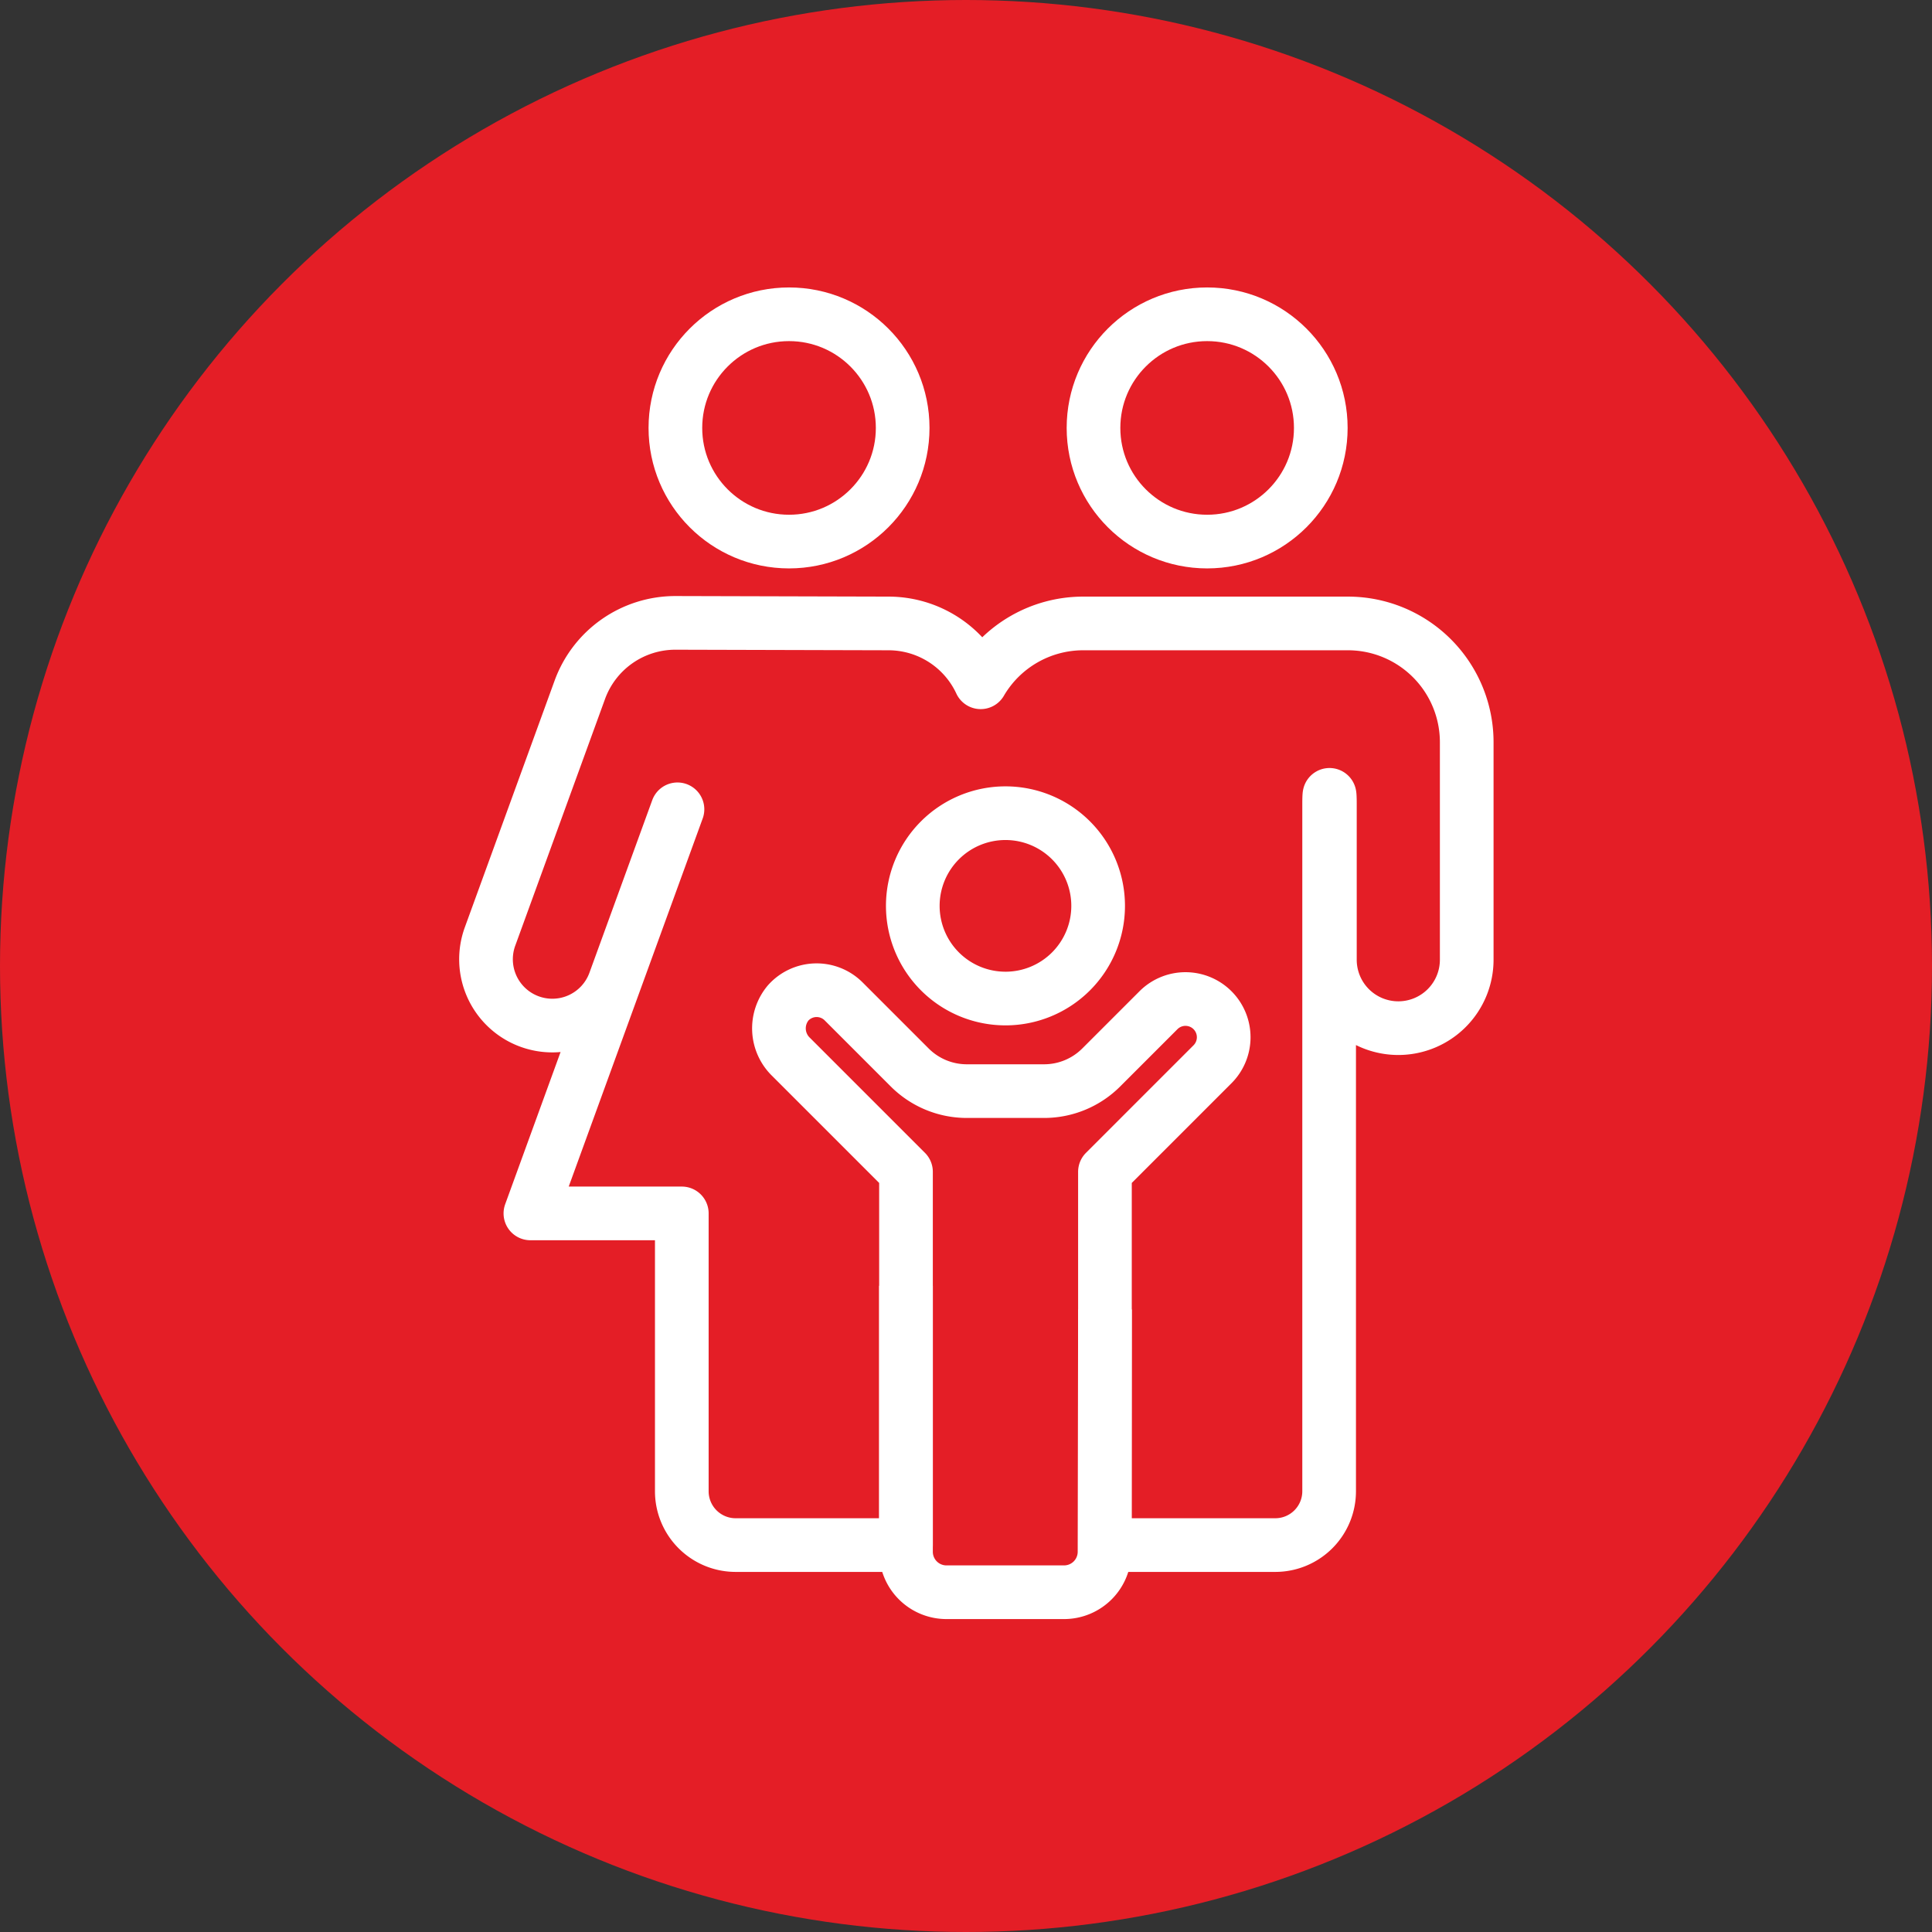
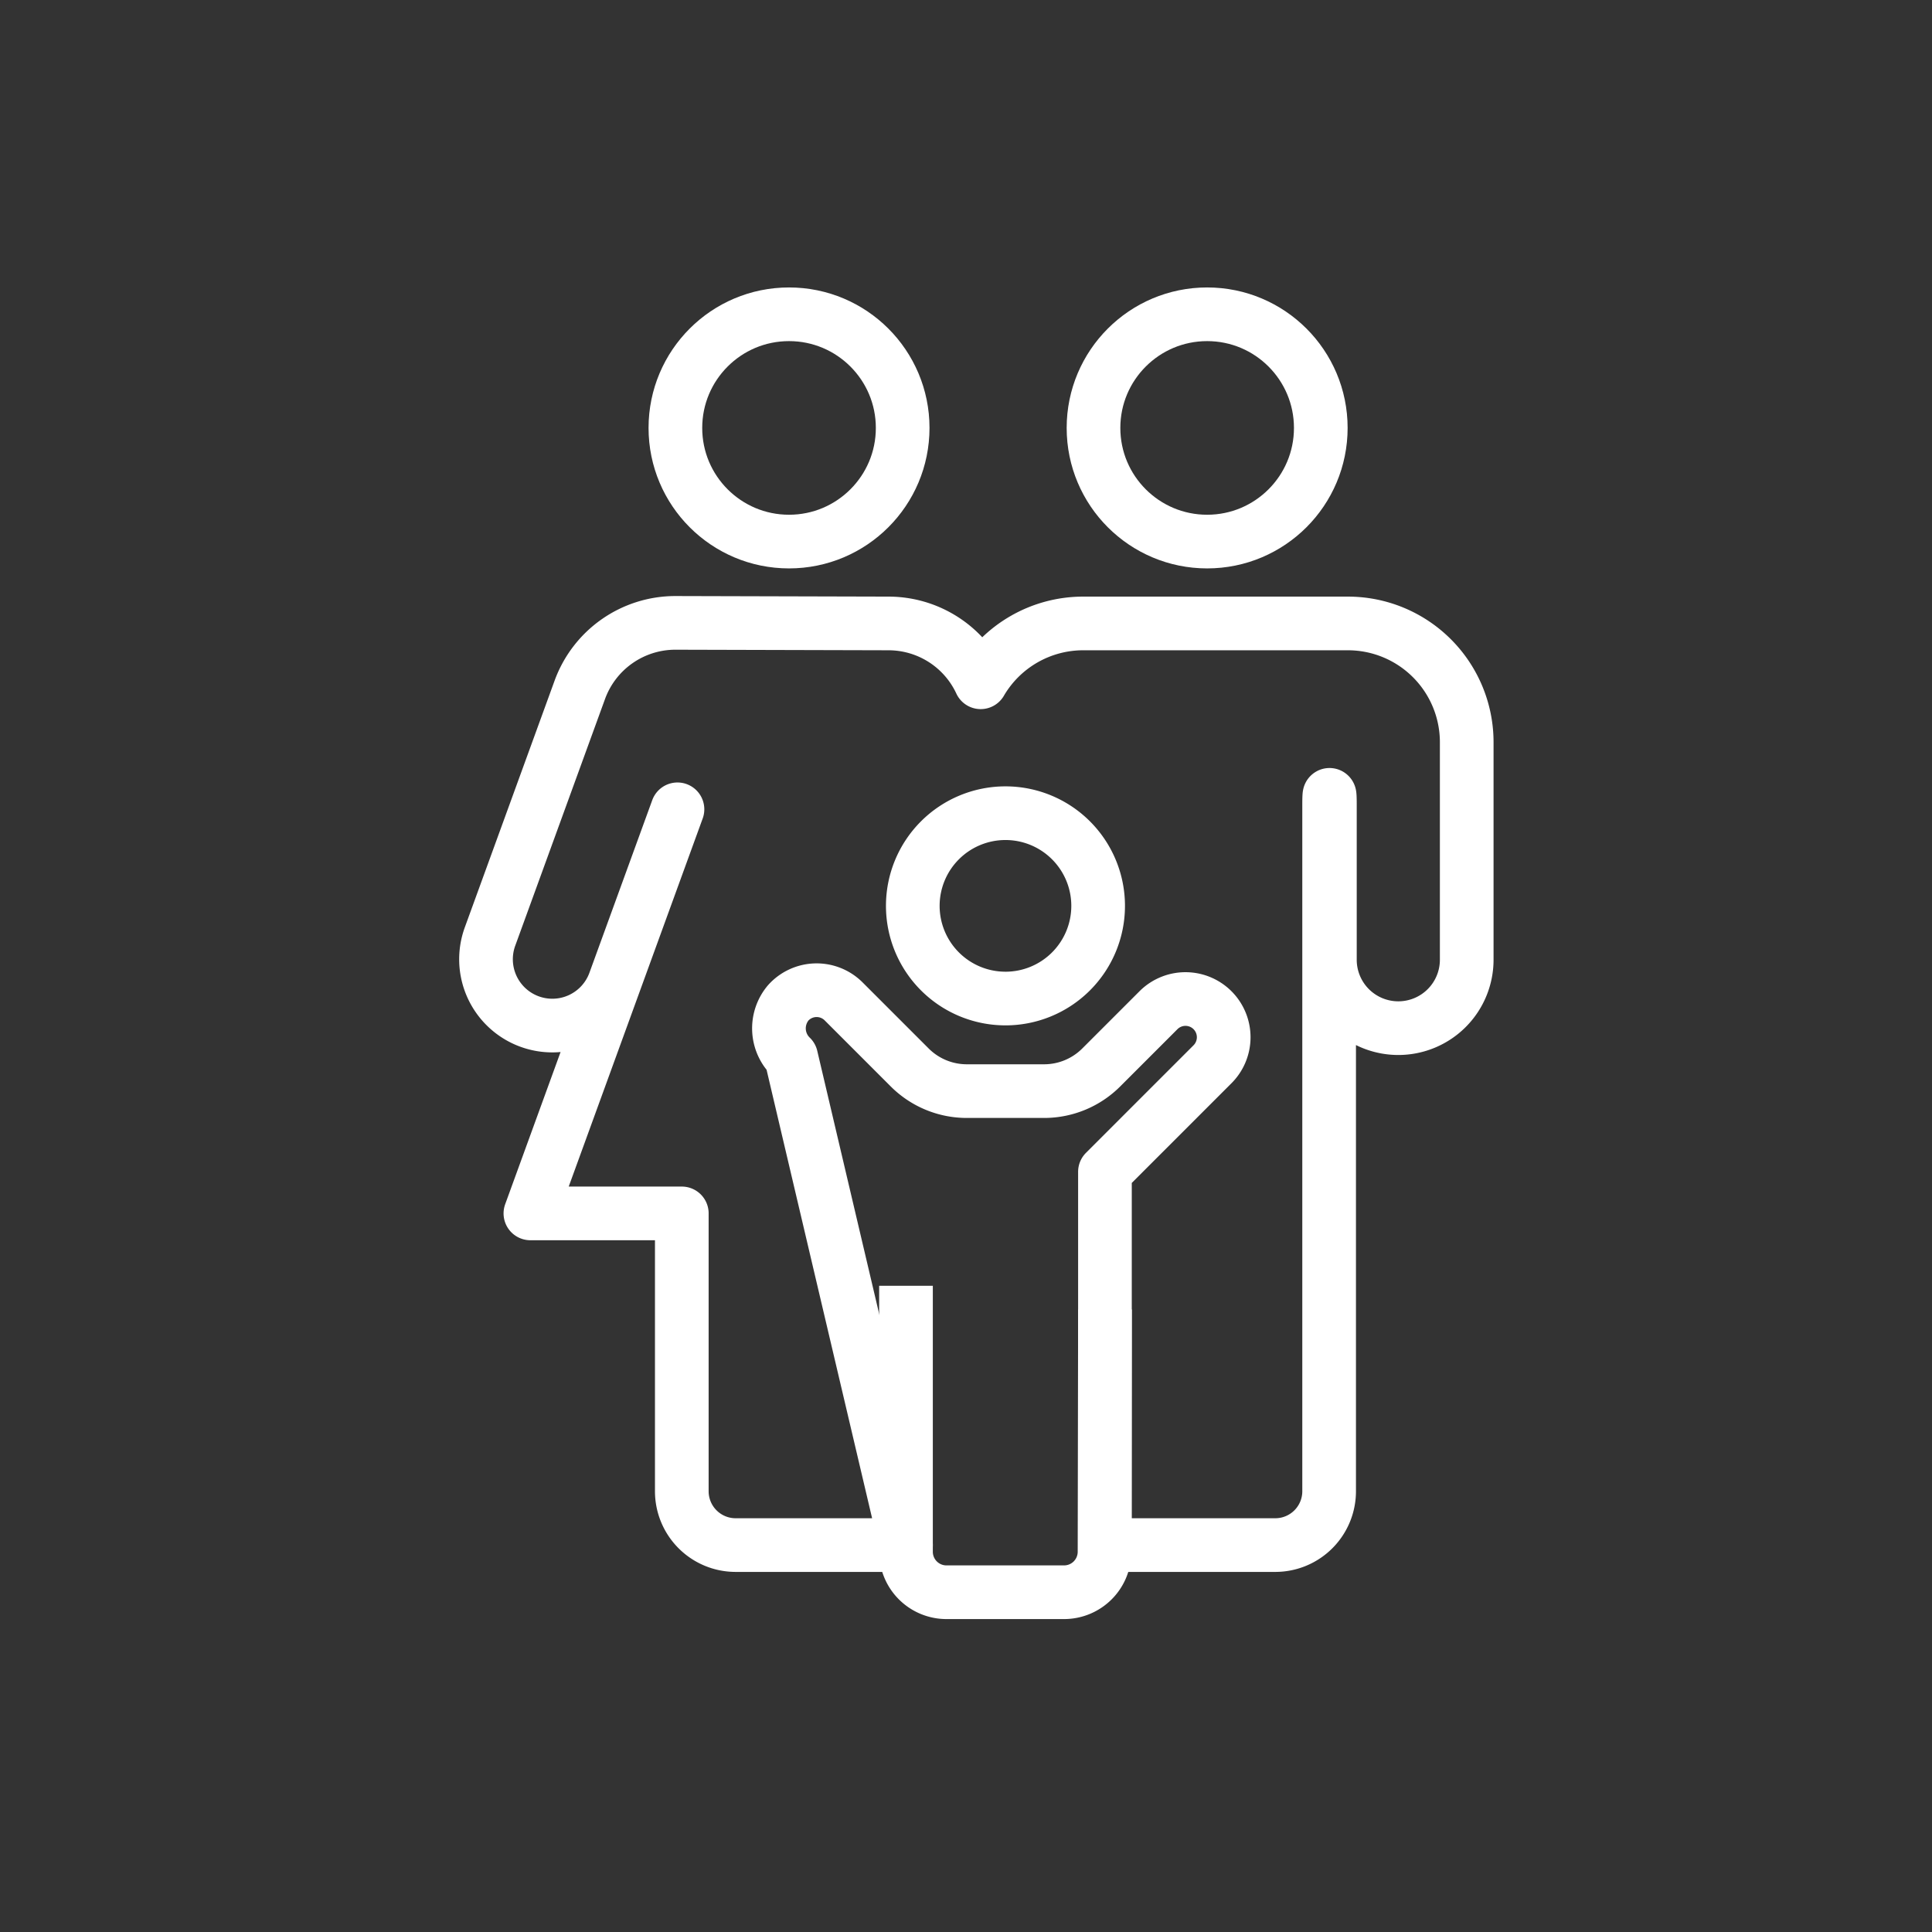
<svg xmlns="http://www.w3.org/2000/svg" id="Layer_1" data-name="Layer 1" viewBox="0 0 180 180">
  <rect x="0" y="0" width="180" height="180" fill="#333333" stroke="none" />
  <defs>
    <style>.cls-1{fill:#e41e26;}.cls-2,.cls-3{fill:none;stroke:#fff;stroke-width:5px;}.cls-2{stroke-miterlimit:10;}.cls-3{stroke-linejoin:round;}</style>
  </defs>
-   <circle class="cls-1" cx="90" cy="90" r="90" />
  <circle class="cls-2" cx="112.467" cy="39.869" r="10.588" />
  <circle class="cls-2" cx="73.512" cy="39.869" r="10.588" />
-   <path class="cls-3" d="M49.09,95.077a6.178,6.178,0,0,0,8.175-3.593l5.853-16.082h0L49.416,113.05h14.106v25.886a5.015,5.015,0,0,0,5.015,5.015h15.872V109.176L73.708,98.475a3.696,3.696,0,0,1-.274-5.038,3.56,3.56,0,0,1,5.166-.139l6.155,6.155a7.525,7.525,0,0,0,5.321,2.204h7.202a7.525,7.525,0,0,0,5.321-2.204l5.334-5.334a3.56,3.56,0,0,1,5.255.243h0a3.56,3.56,0,0,1-.221,4.792l-10.022,10.022v34.775h15.872a5.015,5.015,0,0,0,5.015-5.015V74.901c0-1.129.071-1.129.071,0V89.417a6.374,6.374,0,0,0,6.374,6.374h0a6.374,6.374,0,0,0,6.374-6.374V69.154a11.069,11.069,0,0,0-11.069-11.069H100.922a11.062,11.062,0,0,0-9.554,5.481,9.473,9.473,0,0,0-8.589-5.481L62.924,58.032a9.474,9.474,0,0,0-8.903,6.234L45.653,87.258A6.178,6.178,0,0,0,49.09,95.077Zm44.587-2.046a8.634,8.634,0,1,1,8.634-8.634A8.634,8.634,0,0,1,93.677,93.032Z" />
+   <path class="cls-3" d="M49.09,95.077a6.178,6.178,0,0,0,8.175-3.593l5.853-16.082h0L49.416,113.05h14.106v25.886a5.015,5.015,0,0,0,5.015,5.015h15.872L73.708,98.475a3.696,3.696,0,0,1-.274-5.038,3.56,3.56,0,0,1,5.166-.139l6.155,6.155a7.525,7.525,0,0,0,5.321,2.204h7.202a7.525,7.525,0,0,0,5.321-2.204l5.334-5.334a3.56,3.56,0,0,1,5.255.243h0a3.56,3.56,0,0,1-.221,4.792l-10.022,10.022v34.775h15.872a5.015,5.015,0,0,0,5.015-5.015V74.901c0-1.129.071-1.129.071,0V89.417a6.374,6.374,0,0,0,6.374,6.374h0a6.374,6.374,0,0,0,6.374-6.374V69.154a11.069,11.069,0,0,0-11.069-11.069H100.922a11.062,11.062,0,0,0-9.554,5.481,9.473,9.473,0,0,0-8.589-5.481L62.924,58.032a9.474,9.474,0,0,0-8.903,6.234L45.653,87.258A6.178,6.178,0,0,0,49.09,95.077Zm44.587-2.046a8.634,8.634,0,1,1,8.634-8.634A8.634,8.634,0,0,1,93.677,93.032Z" />
  <path class="cls-2" d="M84.409,119.793v24.781a3.771,3.771,0,0,0,3.771,3.771H99.136a3.771,3.771,0,0,0,3.771-3.764l.039-22.587" />
</svg>